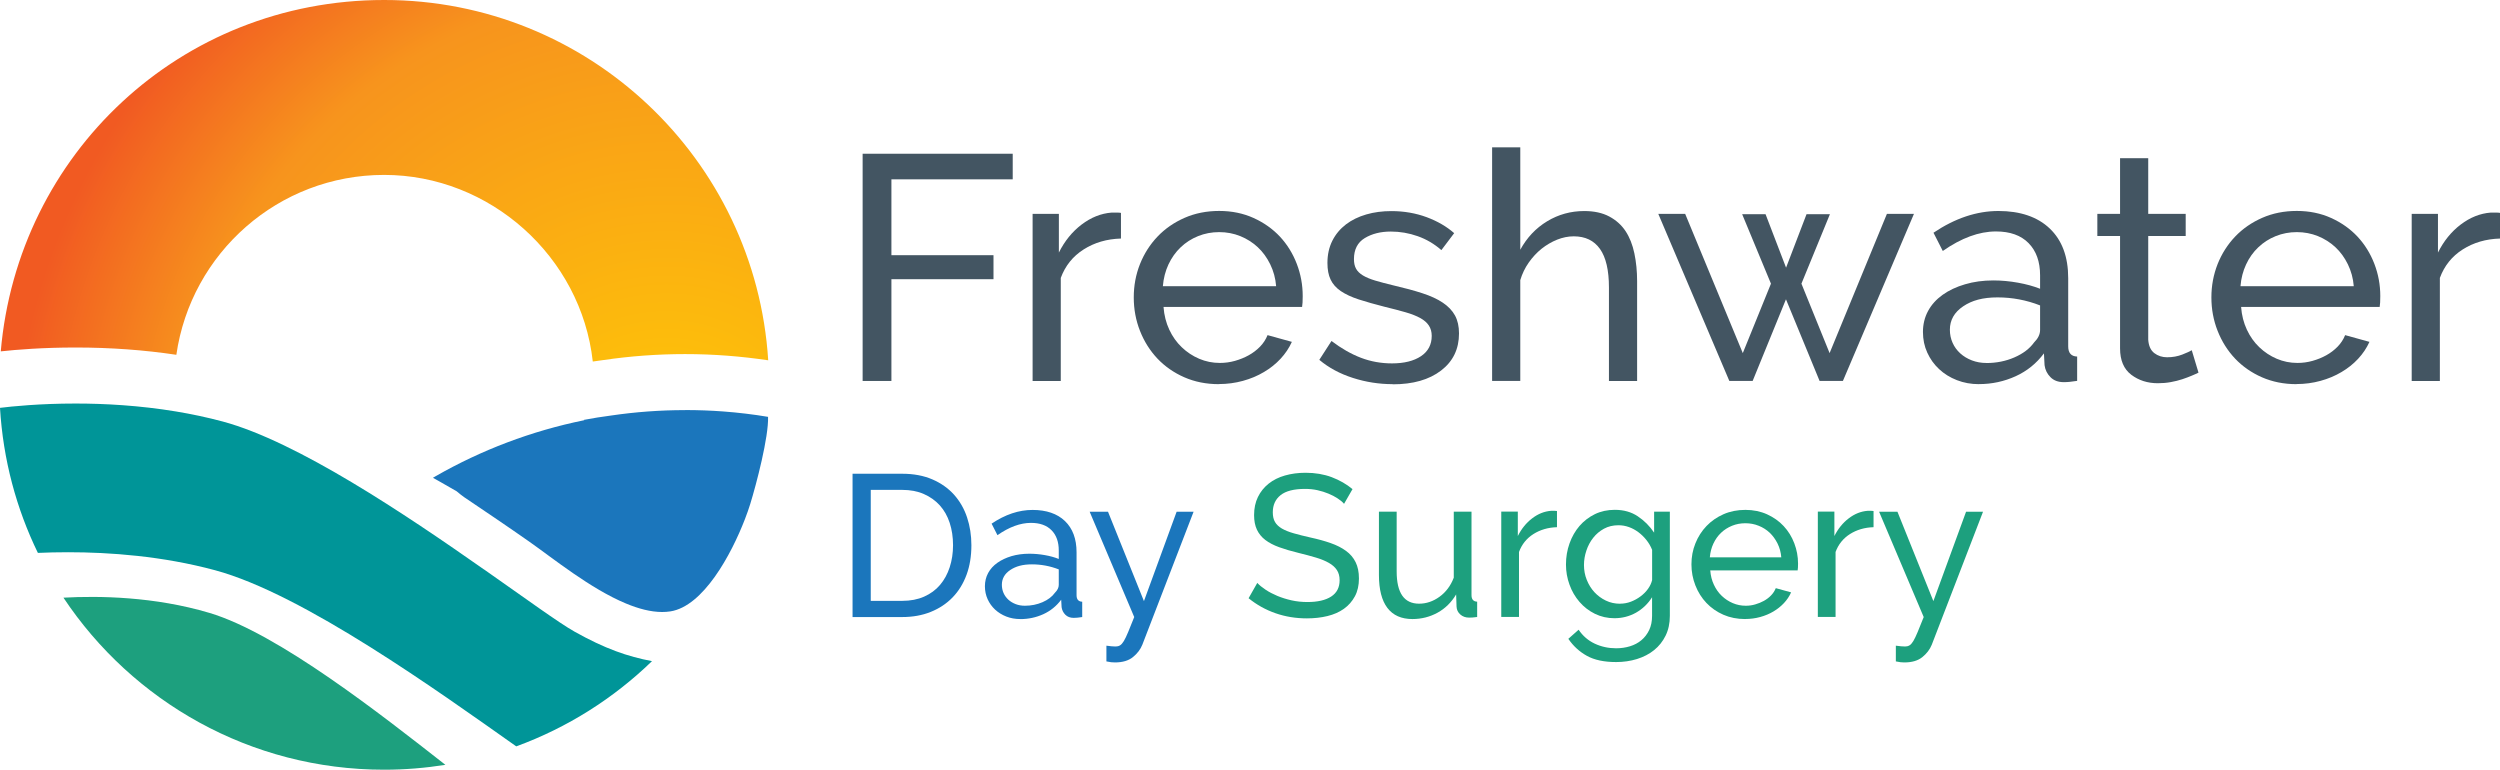
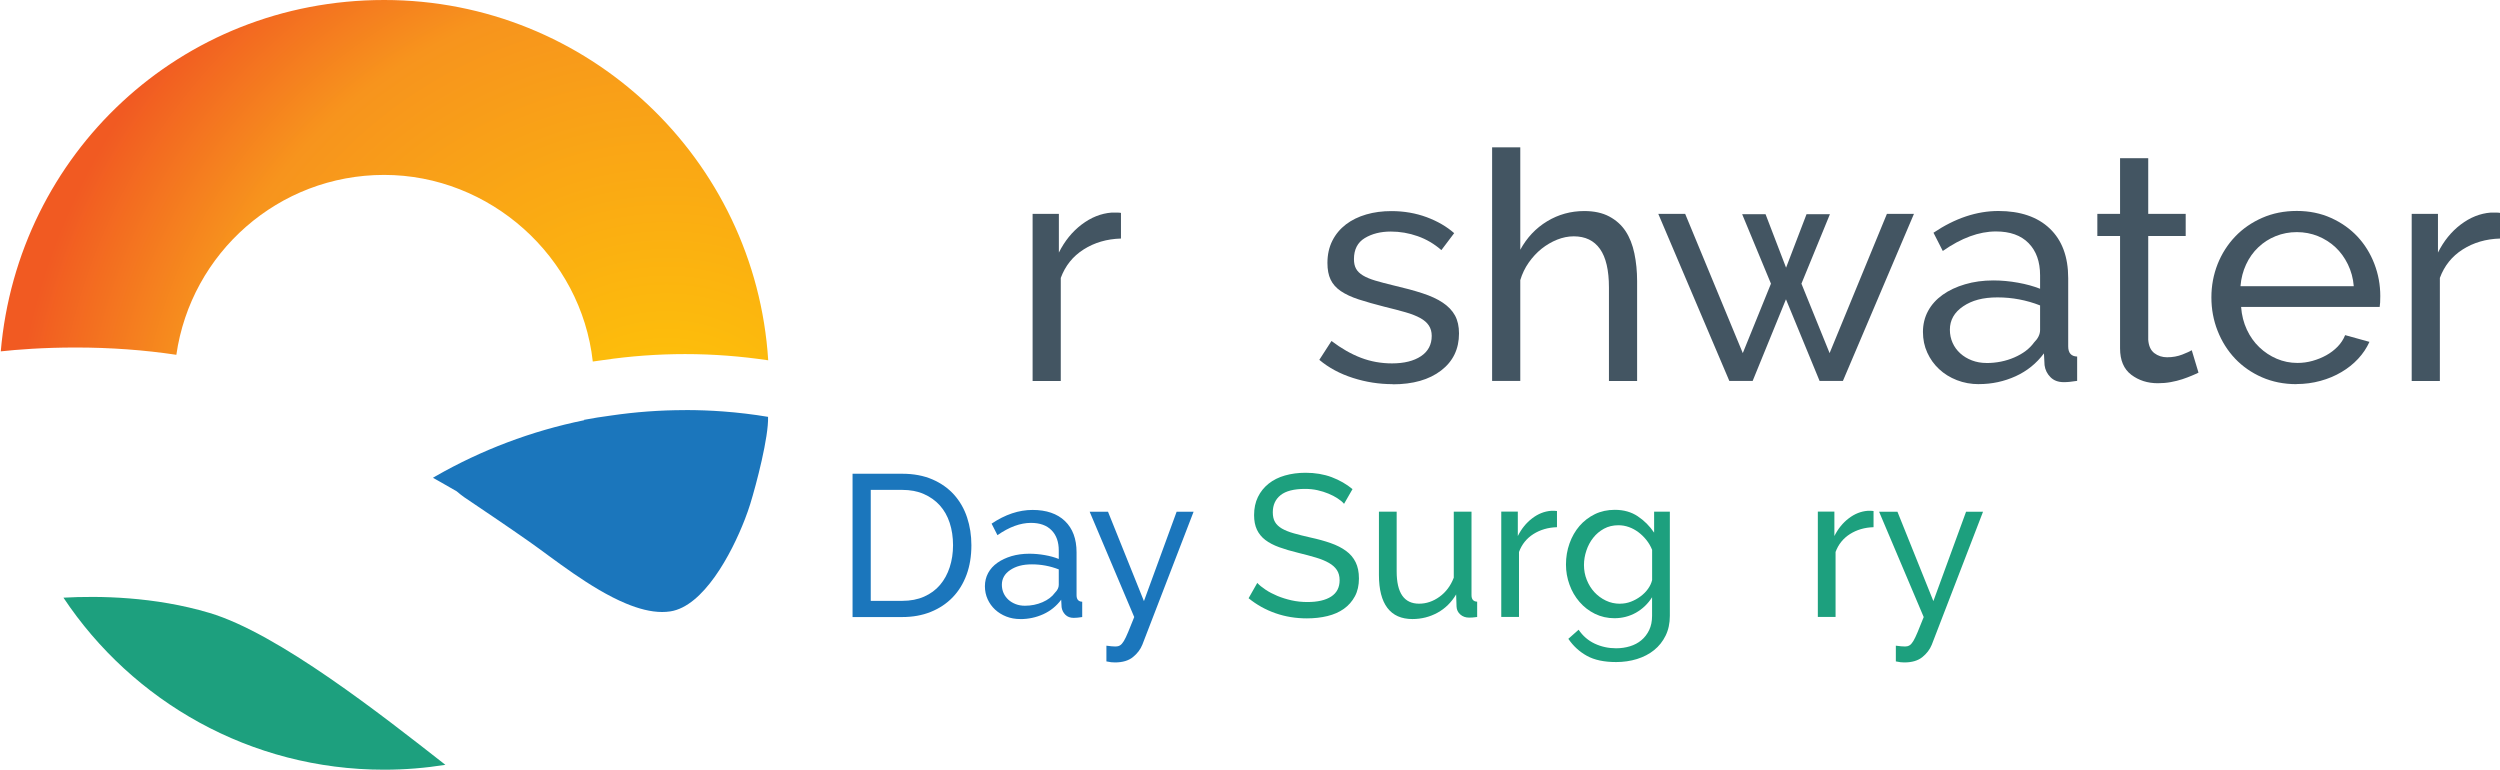
<svg xmlns="http://www.w3.org/2000/svg" id="Layer_2" data-name="Layer 2" viewBox="0 0 486.39 149.75">
  <defs>
    <style>
      .cls-1 {
        fill: #1b76bc;
      }

      .cls-2 {
        fill: #435562;
      }

      .cls-3 {
        fill: url(#New_Gradient_Swatch_3);
      }

      .cls-4 {
        fill: #1da07e;
      }

      .cls-5 {
        fill: #009598;
      }
    </style>
    <radialGradient id="New_Gradient_Swatch_3" data-name="New Gradient Swatch 3" cx="129.69" cy="92.51" fx="129.69" fy="92.51" r="161.12" gradientUnits="userSpaceOnUse">
      <stop offset="0" stop-color="#ffcb05" />
      <stop offset=".59" stop-color="#f7941d" />
      <stop offset=".79" stop-color="#f15a22" />
    </radialGradient>
  </defs>
  <g id="Layer_1-2" data-name="Layer 1">
    <g>
      <path class="cls-4" d="M12.35,116.29c13.42,20.17,36.35,33.46,62.38,33.46,4.06,0,8.04-.33,11.92-.95-12.28-9.61-32.52-25.57-45.88-29.55-10.74-3.2-21.52-3.35-28.43-2.97Z" />
      <path class="cls-1" d="M133.29,79.79c-4.89,0-9.69,.36-14.38,1.05-1.8,.23-3.57,.52-5.32,.85,.03,.02,.06,.04,.09,.06-10.32,2.1-20.05,5.82-28.91,10.89-.18,.1-.36,.21-.54,.32,.43,.24,.86,.48,1.29,.72,.08,.05,.17,.09,.25,.14,1.02,.57,2.04,1.16,3.07,1.76,.49,.4,.97,.82,1.45,1.14,4.23,2.85,8.56,5.77,12.68,8.66,4.63,3.25,11.9,9.16,18.8,12.03,2.45,1.02,4.84,1.66,7.06,1.66,.54,0,1.08-.04,1.6-.12,6.42-1,11.85-11.08,14.49-17.92,.42-1.08,.77-2.09,1.04-2.96,1.21-3.92,3.6-13.06,3.47-16.97-2.88-.48-5.79-.83-8.74-1.05-2.43-.18-4.89-.27-7.37-.27Z" />
      <path class="cls-3" d="M34.31,69.03c2.84-19.79,19.85-35,40.43-35s38.33,15.88,40.59,36.31c.68-.1,1.36-.2,2.07-.29,5.25-.77,10.59-1.16,15.88-1.16,2.7,0,5.46,.1,8.18,.31,2.64,.2,5.32,.5,8,.9C146.99,30.97,114.48,0,74.74,0S3.45,30.06,.15,68.36c3.11-.34,8.23-.75,14.56-.75,6.78,0,13.36,.48,19.61,1.42Z" />
-       <path class="cls-5" d="M94.19,110.81c-15.27-10.71-36.33-24.89-50.85-28.8-3.06-.82-6.11-1.46-9.12-1.96-7.07-1.17-13.83-1.54-19.52-1.54-6.98,0-12.35,.55-14.7,.84,.6,10.07,3.18,19.61,7.37,28.22,1.78-.08,3.75-.13,5.87-.13,8.1,0,18.36,.74,28.59,3.5,17.19,4.63,43.55,23.65,58.61,34.27,9.96-3.64,18.94-9.34,26.41-16.58-4.75-.9-9.13-2.41-15.07-5.74-2.97-1.66-9.46-6.39-17.59-12.09Z" />
    </g>
-     <path class="cls-2" d="M167.83,74.12V29.91h29.2v4.98h-23.6v14.76h19.86v4.67h-19.86v19.8h-5.6Z" />
    <path class="cls-2" d="M218.08,46.41c-2.74,.08-5.16,.79-7.25,2.12-2.1,1.33-3.58,3.18-4.45,5.54v20.05h-5.48V41.61h5.11v7.53c1.12-2.24,2.59-4.06,4.42-5.45,1.83-1.39,3.78-2.17,5.85-2.33h1.06c.29,0,.54,.02,.75,.06v4.98Z" />
-     <path class="cls-2" d="M237.13,74.74c-2.45,0-4.69-.45-6.72-1.34-2.03-.89-3.78-2.11-5.23-3.64-1.45-1.54-2.58-3.33-3.39-5.39-.81-2.05-1.21-4.22-1.21-6.51s.4-4.44,1.21-6.48c.81-2.03,1.95-3.82,3.42-5.36,1.47-1.54,3.23-2.75,5.26-3.64,2.03-.89,4.28-1.34,6.73-1.34s4.68,.46,6.69,1.37c2.01,.91,3.73,2.13,5.14,3.64,1.41,1.52,2.5,3.28,3.27,5.29,.77,2.01,1.15,4.1,1.15,6.26,0,.46-.01,.87-.03,1.25-.02,.37-.05,.66-.09,.87h-26.96c.12,1.62,.5,3.09,1.12,4.42,.62,1.33,1.43,2.47,2.43,3.42,1,.96,2.13,1.7,3.39,2.24,1.27,.54,2.6,.81,4.02,.81,1,0,1.97-.13,2.93-.4,.95-.27,1.85-.63,2.68-1.09,.83-.46,1.57-1.02,2.21-1.68,.64-.66,1.13-1.41,1.46-2.24l4.73,1.31c-.54,1.2-1.28,2.3-2.21,3.3-.93,1-2.01,1.86-3.24,2.58-1.23,.73-2.58,1.3-4.08,1.71-1.49,.41-3.05,.62-4.67,.62Zm11.15-19.05c-.12-1.54-.51-2.96-1.15-4.27-.64-1.31-1.45-2.42-2.43-3.33-.98-.91-2.11-1.63-3.39-2.15-1.29-.52-2.66-.78-4.11-.78s-2.82,.26-4.11,.78c-1.29,.52-2.42,1.25-3.39,2.18-.98,.93-1.76,2.04-2.37,3.33-.6,1.29-.96,2.7-1.09,4.23h22.04Z" />
    <path class="cls-2" d="M270.94,74.74c-2.62,0-5.19-.4-7.72-1.21-2.53-.81-4.71-1.98-6.54-3.52l2.37-3.67c1.91,1.45,3.82,2.54,5.73,3.27,1.91,.73,3.92,1.09,6.04,1.09,2.37,0,4.24-.47,5.64-1.4,1.39-.93,2.09-2.25,2.09-3.95,0-.79-.19-1.46-.56-2.02-.37-.56-.93-1.05-1.68-1.46-.75-.41-1.7-.79-2.86-1.12-1.16-.33-2.51-.69-4.05-1.06-1.95-.5-3.63-.97-5.04-1.43-1.41-.46-2.57-1-3.49-1.62-.91-.62-1.58-1.37-1.99-2.24-.42-.87-.62-1.95-.62-3.24,0-1.62,.32-3.06,.96-4.33,.64-1.27,1.53-2.32,2.65-3.18,1.12-.85,2.44-1.49,3.95-1.93,1.51-.44,3.14-.65,4.89-.65,2.45,0,4.73,.4,6.85,1.18,2.12,.79,3.9,1.83,5.36,3.11l-2.49,3.3c-1.37-1.2-2.91-2.11-4.61-2.71-1.7-.6-3.45-.9-5.23-.9-1.99,0-3.68,.43-5.08,1.28-1.39,.85-2.09,2.21-2.09,4.08,0,.75,.13,1.37,.41,1.87,.27,.5,.72,.93,1.34,1.31,.62,.37,1.42,.71,2.4,1,.97,.29,2.15,.6,3.52,.93,2.16,.5,4.04,1.01,5.64,1.53,1.6,.52,2.93,1.13,3.98,1.84,1.06,.71,1.85,1.54,2.37,2.49,.52,.96,.78,2.12,.78,3.49,0,3.03-1.16,5.44-3.49,7.22-2.33,1.79-5.46,2.68-9.4,2.68Z" />
    <path class="cls-2" d="M318.51,74.12h-5.48v-18.18c0-3.36-.58-5.86-1.74-7.5-1.16-1.64-2.86-2.46-5.11-2.46-1.08,0-2.16,.22-3.24,.65-1.08,.44-2.09,1.03-3.02,1.77-.93,.75-1.76,1.64-2.49,2.68-.73,1.04-1.28,2.18-1.65,3.42v19.61h-5.48V28.66h5.48v19.93c1.29-2.37,3.03-4.21,5.23-5.54,2.2-1.33,4.61-1.99,7.22-1.99,1.91,0,3.53,.35,4.86,1.06,1.33,.71,2.39,1.66,3.18,2.86,.79,1.2,1.36,2.65,1.71,4.33,.35,1.68,.53,3.48,.53,5.39v19.43Z" />
    <path class="cls-2" d="M367.08,41.61h5.29l-13.82,32.5h-4.54l-6.54-15.88-6.48,15.88h-4.54l-13.82-32.5h5.23l11.21,27.09,5.48-13.51-5.6-13.51h4.55l3.99,10.4,3.98-10.4h4.55l-5.54,13.51,5.48,13.51,11.15-27.09Z" />
    <path class="cls-2" d="M385.02,74.74c-1.54,0-2.97-.26-4.3-.78-1.33-.52-2.48-1.23-3.46-2.15-.98-.91-1.74-1.98-2.3-3.21-.56-1.22-.84-2.56-.84-4.02s.33-2.85,1-4.08c.66-1.22,1.61-2.27,2.83-3.14s2.68-1.56,4.36-2.05c1.68-.5,3.52-.75,5.51-.75,1.58,0,3.17,.15,4.79,.44,1.62,.29,3.05,.69,4.3,1.18v-2.62c0-2.66-.75-4.74-2.24-6.26-1.49-1.52-3.61-2.27-6.35-2.27-3.28,0-6.73,1.27-10.34,3.8l-1.81-3.55c4.19-2.82,8.41-4.23,12.64-4.23s7.61,1.14,9.99,3.42c2.39,2.28,3.58,5.5,3.58,9.65v13.26c0,1.29,.58,1.95,1.74,1.99v4.73c-.58,.08-1.06,.15-1.43,.19-.37,.04-.77,.06-1.18,.06-1.08,0-1.94-.32-2.58-.97-.64-.64-1.03-1.42-1.15-2.33l-.12-2.3c-1.45,1.95-3.29,3.44-5.51,4.45s-4.6,1.53-7.13,1.53Zm1.43-4.11c1.95,0,3.77-.36,5.45-1.09,1.68-.73,2.96-1.69,3.83-2.9,.79-.79,1.18-1.6,1.18-2.43v-4.79c-2.66-1.04-5.42-1.56-8.28-1.56s-4.97,.58-6.69,1.74c-1.72,1.16-2.58,2.68-2.58,4.55,0,.91,.18,1.77,.53,2.55,.35,.79,.85,1.47,1.49,2.05,.64,.58,1.4,1.04,2.27,1.37,.87,.33,1.81,.5,2.8,.5Z" />
    <path class="cls-2" d="M427.73,72.5c-.33,.17-.77,.36-1.31,.59-.54,.23-1.15,.46-1.84,.69-.68,.23-1.43,.41-2.24,.56-.81,.15-1.65,.22-2.52,.22-1.99,0-3.72-.55-5.17-1.65-1.45-1.1-2.18-2.81-2.18-5.14v-21.86h-4.42v-4.3h4.42v-10.83h5.48v10.83h7.29v4.3h-7.29v20.17c.08,1.2,.48,2.08,1.18,2.62,.71,.54,1.54,.81,2.49,.81,1.08,0,2.06-.18,2.96-.53,.89-.35,1.5-.63,1.84-.84l1.31,4.36Z" />
    <path class="cls-2" d="M446.79,74.74c-2.45,0-4.69-.45-6.72-1.34-2.03-.89-3.78-2.11-5.23-3.64-1.45-1.54-2.58-3.33-3.39-5.39-.81-2.05-1.21-4.22-1.21-6.51s.41-4.44,1.21-6.48c.81-2.03,1.95-3.82,3.42-5.36,1.47-1.54,3.23-2.75,5.26-3.64,2.03-.89,4.27-1.34,6.72-1.34s4.68,.46,6.69,1.37c2.01,.91,3.73,2.13,5.14,3.64,1.41,1.52,2.5,3.28,3.27,5.29,.77,2.01,1.15,4.1,1.15,6.26,0,.46-.01,.87-.03,1.25-.02,.37-.05,.66-.09,.87h-26.96c.12,1.62,.5,3.09,1.12,4.42,.62,1.33,1.43,2.47,2.43,3.42,1,.96,2.13,1.7,3.39,2.24,1.27,.54,2.6,.81,4.02,.81,1,0,1.97-.13,2.93-.4,.96-.27,1.85-.63,2.68-1.09,.83-.46,1.57-1.02,2.21-1.68,.64-.66,1.13-1.41,1.46-2.24l4.73,1.31c-.54,1.2-1.28,2.3-2.21,3.3-.93,1-2.01,1.86-3.24,2.58-1.23,.73-2.58,1.3-4.08,1.71-1.49,.41-3.05,.62-4.67,.62Zm11.15-19.05c-.12-1.54-.51-2.96-1.15-4.27s-1.45-2.42-2.43-3.33c-.98-.91-2.11-1.63-3.39-2.15-1.29-.52-2.66-.78-4.11-.78s-2.82,.26-4.11,.78c-1.29,.52-2.42,1.25-3.39,2.18-.98,.93-1.77,2.04-2.37,3.33-.6,1.29-.97,2.7-1.09,4.23h22.04Z" />
    <path class="cls-2" d="M486.39,46.41c-2.74,.08-5.16,.79-7.25,2.12-2.1,1.33-3.58,3.18-4.45,5.54v20.05h-5.48V41.61h5.11v7.53c1.12-2.24,2.59-4.06,4.42-5.45,1.83-1.39,3.78-2.17,5.85-2.33h1.06c.29,0,.54,.02,.75,.06v4.98Z" />
    <path class="cls-1" d="M165.87,120.04v-27.87h9.66c2.22,0,4.18,.37,5.87,1.1,1.69,.73,3.09,1.73,4.22,2.98,1.12,1.26,1.97,2.73,2.53,4.42,.56,1.69,.84,3.49,.84,5.4,0,2.12-.31,4.04-.94,5.75-.63,1.71-1.53,3.18-2.71,4.4s-2.6,2.16-4.26,2.83c-1.66,.67-3.51,1-5.55,1h-9.66Zm19.55-13.97c0-1.57-.22-3.02-.65-4.34-.43-1.32-1.07-2.45-1.92-3.4-.85-.94-1.89-1.68-3.12-2.22-1.23-.54-2.63-.8-4.2-.8h-6.12v21.59h6.12c1.6,0,3.02-.27,4.26-.82,1.24-.55,2.28-1.31,3.1-2.28,.82-.97,1.45-2.11,1.88-3.44,.43-1.32,.65-2.75,.65-4.3Z" />
    <path class="cls-1" d="M198.49,120.44c-.97,0-1.87-.16-2.71-.49s-1.56-.78-2.18-1.35c-.62-.58-1.1-1.25-1.45-2.02-.35-.77-.53-1.62-.53-2.53s.21-1.8,.63-2.57c.42-.77,1.01-1.43,1.79-1.98,.77-.55,1.69-.98,2.75-1.3,1.06-.31,2.22-.47,3.47-.47,.99,0,2,.09,3.02,.27,1.02,.18,1.92,.43,2.71,.75v-1.65c0-1.67-.47-2.99-1.41-3.94-.94-.96-2.28-1.43-4-1.43-2.07,0-4.24,.8-6.52,2.39l-1.14-2.24c2.64-1.78,5.3-2.67,7.97-2.67s4.8,.72,6.3,2.16c1.5,1.44,2.26,3.47,2.26,6.08v8.36c0,.81,.37,1.23,1.1,1.26v2.98c-.37,.05-.67,.09-.9,.12-.24,.03-.48,.04-.75,.04-.68,0-1.22-.2-1.63-.61-.41-.41-.65-.9-.73-1.47l-.08-1.45c-.92,1.23-2.07,2.17-3.47,2.81-1.4,.64-2.9,.96-4.49,.96Zm.9-2.59c1.23,0,2.38-.23,3.44-.69,1.06-.46,1.86-1.07,2.41-1.83,.5-.5,.75-1.01,.75-1.53v-3.02c-1.67-.65-3.42-.98-5.22-.98s-3.13,.37-4.22,1.1c-1.09,.73-1.63,1.69-1.63,2.87,0,.58,.11,1.11,.33,1.61,.22,.5,.54,.93,.94,1.3,.41,.37,.88,.65,1.43,.86,.55,.21,1.14,.31,1.77,.31Z" />
    <path class="cls-1" d="M215.25,125.62c.34,.05,.68,.09,1.02,.12,.34,.03,.6,.04,.79,.04,.31,0,.6-.07,.84-.22,.25-.14,.5-.43,.75-.84,.25-.42,.53-1,.84-1.75,.31-.75,.71-1.72,1.18-2.92l-8.67-20.49h3.57l6.99,17.39,6.36-17.39h3.3l-9.97,25.87c-.37,.92-.98,1.72-1.83,2.41-.85,.69-2.02,1.04-3.51,1.04-.24,0-.48-.01-.73-.04-.25-.03-.56-.08-.92-.16v-3.06Z" />
    <path class="cls-4" d="M261.49,98.02c-.31-.37-.73-.72-1.26-1.06-.52-.34-1.11-.65-1.77-.92s-1.37-.5-2.14-.67c-.77-.17-1.58-.25-2.41-.25-2.17,0-3.76,.41-4.77,1.22-1.01,.81-1.51,1.92-1.51,3.34,0,.76,.14,1.39,.43,1.88,.29,.5,.74,.92,1.35,1.28,.61,.35,1.38,.66,2.3,.92,.92,.26,2,.54,3.26,.82,1.44,.31,2.74,.67,3.91,1.08,1.17,.41,2.16,.91,2.98,1.51,.83,.6,1.45,1.33,1.88,2.2,.43,.86,.65,1.92,.65,3.18,0,1.33-.26,2.49-.79,3.47s-1.24,1.79-2.14,2.43c-.9,.64-1.97,1.11-3.2,1.41-1.23,.3-2.56,.45-4,.45-2.15,0-4.18-.33-6.1-1-1.92-.67-3.67-1.64-5.24-2.92l1.69-2.98c.42,.45,.96,.89,1.63,1.33,.67,.45,1.43,.84,2.28,1.2,.85,.35,1.77,.64,2.75,.86,.98,.22,2.01,.33,3.08,.33,1.99,0,3.53-.35,4.63-1.06,1.1-.71,1.65-1.77,1.65-3.18,0-.79-.18-1.45-.53-1.98-.35-.54-.87-1-1.55-1.39-.68-.39-1.53-.74-2.53-1.04-1.01-.3-2.15-.61-3.43-.92-1.41-.34-2.66-.71-3.73-1.1s-1.97-.86-2.69-1.41c-.72-.55-1.26-1.22-1.63-2-.37-.79-.55-1.73-.55-2.83,0-1.33,.25-2.51,.75-3.53,.5-1.02,1.19-1.88,2.08-2.59,.89-.71,1.95-1.24,3.18-1.59,1.23-.35,2.56-.53,4-.53,1.88,0,3.58,.29,5.1,.86,1.52,.58,2.87,1.35,4.04,2.32l-1.65,2.87Z" />
    <path class="cls-4" d="M274.8,120.44c-2.15,0-3.77-.72-4.87-2.16-1.1-1.44-1.65-3.58-1.65-6.44v-12.29h3.45v11.62c0,4.19,1.45,6.28,4.36,6.28,1.41,0,2.74-.45,3.98-1.35,1.24-.9,2.17-2.14,2.77-3.71v-12.84h3.45v16.25c0,.81,.37,1.23,1.1,1.26v2.98c-.39,.05-.7,.08-.92,.1-.22,.01-.44,.02-.65,.02-.68,0-1.25-.2-1.71-.61-.46-.41-.7-.91-.73-1.51l-.08-2.39c-.92,1.54-2.12,2.73-3.61,3.55-1.49,.82-3.13,1.24-4.91,1.24Z" />
    <path class="cls-4" d="M302.91,102.57c-1.73,.05-3.25,.5-4.57,1.33-1.32,.84-2.26,2-2.81,3.49v12.64h-3.45v-20.49h3.22v4.75c.71-1.41,1.63-2.56,2.79-3.44,1.15-.88,2.38-1.37,3.69-1.47h.67c.18,0,.34,.01,.47,.04v3.14Z" />
    <path class="cls-4" d="M314.13,120.28c-1.39,0-2.66-.29-3.83-.86-1.17-.58-2.17-1.35-3-2.32-.84-.97-1.49-2.08-1.94-3.34-.46-1.26-.69-2.56-.69-3.93,0-1.44,.23-2.81,.69-4.1,.46-1.3,1.11-2.43,1.94-3.4,.84-.97,1.84-1.73,3-2.3,1.16-.56,2.45-.84,3.87-.84,1.73,0,3.22,.42,4.47,1.26,1.26,.84,2.32,1.9,3.18,3.18v-4.08h3.06v20.26c0,1.47-.28,2.75-.83,3.87-.55,1.11-1.29,2.05-2.24,2.81-.94,.76-2.05,1.33-3.32,1.73-1.27,.39-2.62,.59-4.06,.59-2.33,0-4.22-.4-5.67-1.2-1.45-.8-2.66-1.9-3.63-3.32l2-1.77c.81,1.2,1.86,2.11,3.14,2.71,1.28,.6,2.67,.9,4.16,.9,.94,0,1.84-.13,2.69-.39,.85-.26,1.59-.65,2.22-1.18,.63-.52,1.13-1.18,1.51-1.96,.38-.79,.57-1.71,.57-2.79v-3.61c-.39,.63-.86,1.2-1.39,1.71s-1.12,.94-1.75,1.3c-.63,.35-1.3,.62-2,.8-.71,.18-1.43,.27-2.16,.27Zm1.06-2.83c.73,0,1.44-.13,2.12-.39,.68-.26,1.31-.61,1.88-1.04,.58-.43,1.06-.92,1.45-1.47,.39-.55,.65-1.11,.79-1.69v-5.89c-.29-.71-.66-1.35-1.12-1.92-.46-.58-.98-1.08-1.55-1.51-.58-.43-1.2-.77-1.86-1-.67-.24-1.34-.35-2.02-.35-1.05,0-1.98,.22-2.81,.67-.82,.45-1.52,1.03-2.1,1.77-.58,.73-1.02,1.56-1.33,2.49-.31,.93-.47,1.86-.47,2.81,0,1.02,.18,1.99,.55,2.9,.37,.92,.86,1.71,1.49,2.39,.63,.68,1.37,1.22,2.22,1.63,.85,.41,1.77,.61,2.77,.61Z" />
-     <path class="cls-4" d="M339.53,120.44c-1.54,0-2.96-.28-4.24-.84-1.28-.56-2.38-1.33-3.3-2.3-.92-.97-1.63-2.1-2.14-3.4-.51-1.3-.77-2.66-.77-4.1s.25-2.8,.77-4.08c.51-1.28,1.23-2.41,2.16-3.38,.93-.97,2.03-1.73,3.32-2.3,1.28-.56,2.7-.84,4.24-.84s2.95,.29,4.22,.86c1.27,.58,2.35,1.34,3.24,2.3,.89,.96,1.58,2.07,2.06,3.34,.48,1.27,.73,2.58,.73,3.94,0,.29,0,.55-.02,.79-.01,.24-.03,.42-.06,.55h-17c.08,1.02,.31,1.95,.71,2.79,.39,.84,.9,1.56,1.53,2.16,.63,.6,1.34,1.07,2.14,1.41,.8,.34,1.64,.51,2.53,.51,.63,0,1.24-.08,1.84-.26,.6-.17,1.16-.4,1.69-.69,.52-.29,.99-.64,1.39-1.06,.41-.42,.71-.89,.92-1.41l2.98,.82c-.34,.76-.8,1.45-1.39,2.08s-1.27,1.17-2.04,1.63c-.77,.46-1.63,.82-2.57,1.08s-1.92,.39-2.94,.39Zm7.03-12.01c-.08-.97-.32-1.86-.73-2.69-.41-.82-.92-1.52-1.53-2.1-.62-.58-1.33-1.03-2.14-1.35-.81-.33-1.67-.49-2.59-.49s-1.78,.16-2.59,.49c-.81,.33-1.53,.79-2.14,1.37-.62,.59-1.11,1.29-1.49,2.1-.38,.81-.61,1.7-.69,2.67h13.9Z" />
    <path class="cls-4" d="M364.5,102.57c-1.73,.05-3.25,.5-4.57,1.33-1.32,.84-2.26,2-2.81,3.49v12.64h-3.45v-20.49h3.22v4.75c.71-1.41,1.63-2.56,2.79-3.44,1.15-.88,2.38-1.37,3.69-1.47h.67c.18,0,.34,.01,.47,.04v3.14Z" />
    <path class="cls-4" d="M368.85,125.62c.34,.05,.68,.09,1.02,.12,.34,.03,.6,.04,.79,.04,.31,0,.59-.07,.84-.22,.25-.14,.5-.43,.75-.84,.25-.42,.53-1,.84-1.75,.31-.75,.71-1.72,1.18-2.92l-8.68-20.49h3.57l6.99,17.39,6.36-17.39h3.3l-9.97,25.87c-.37,.92-.98,1.72-1.83,2.41-.85,.69-2.02,1.04-3.51,1.04-.24,0-.48-.01-.73-.04-.25-.03-.56-.08-.92-.16v-3.06Z" />
  </g>
</svg>